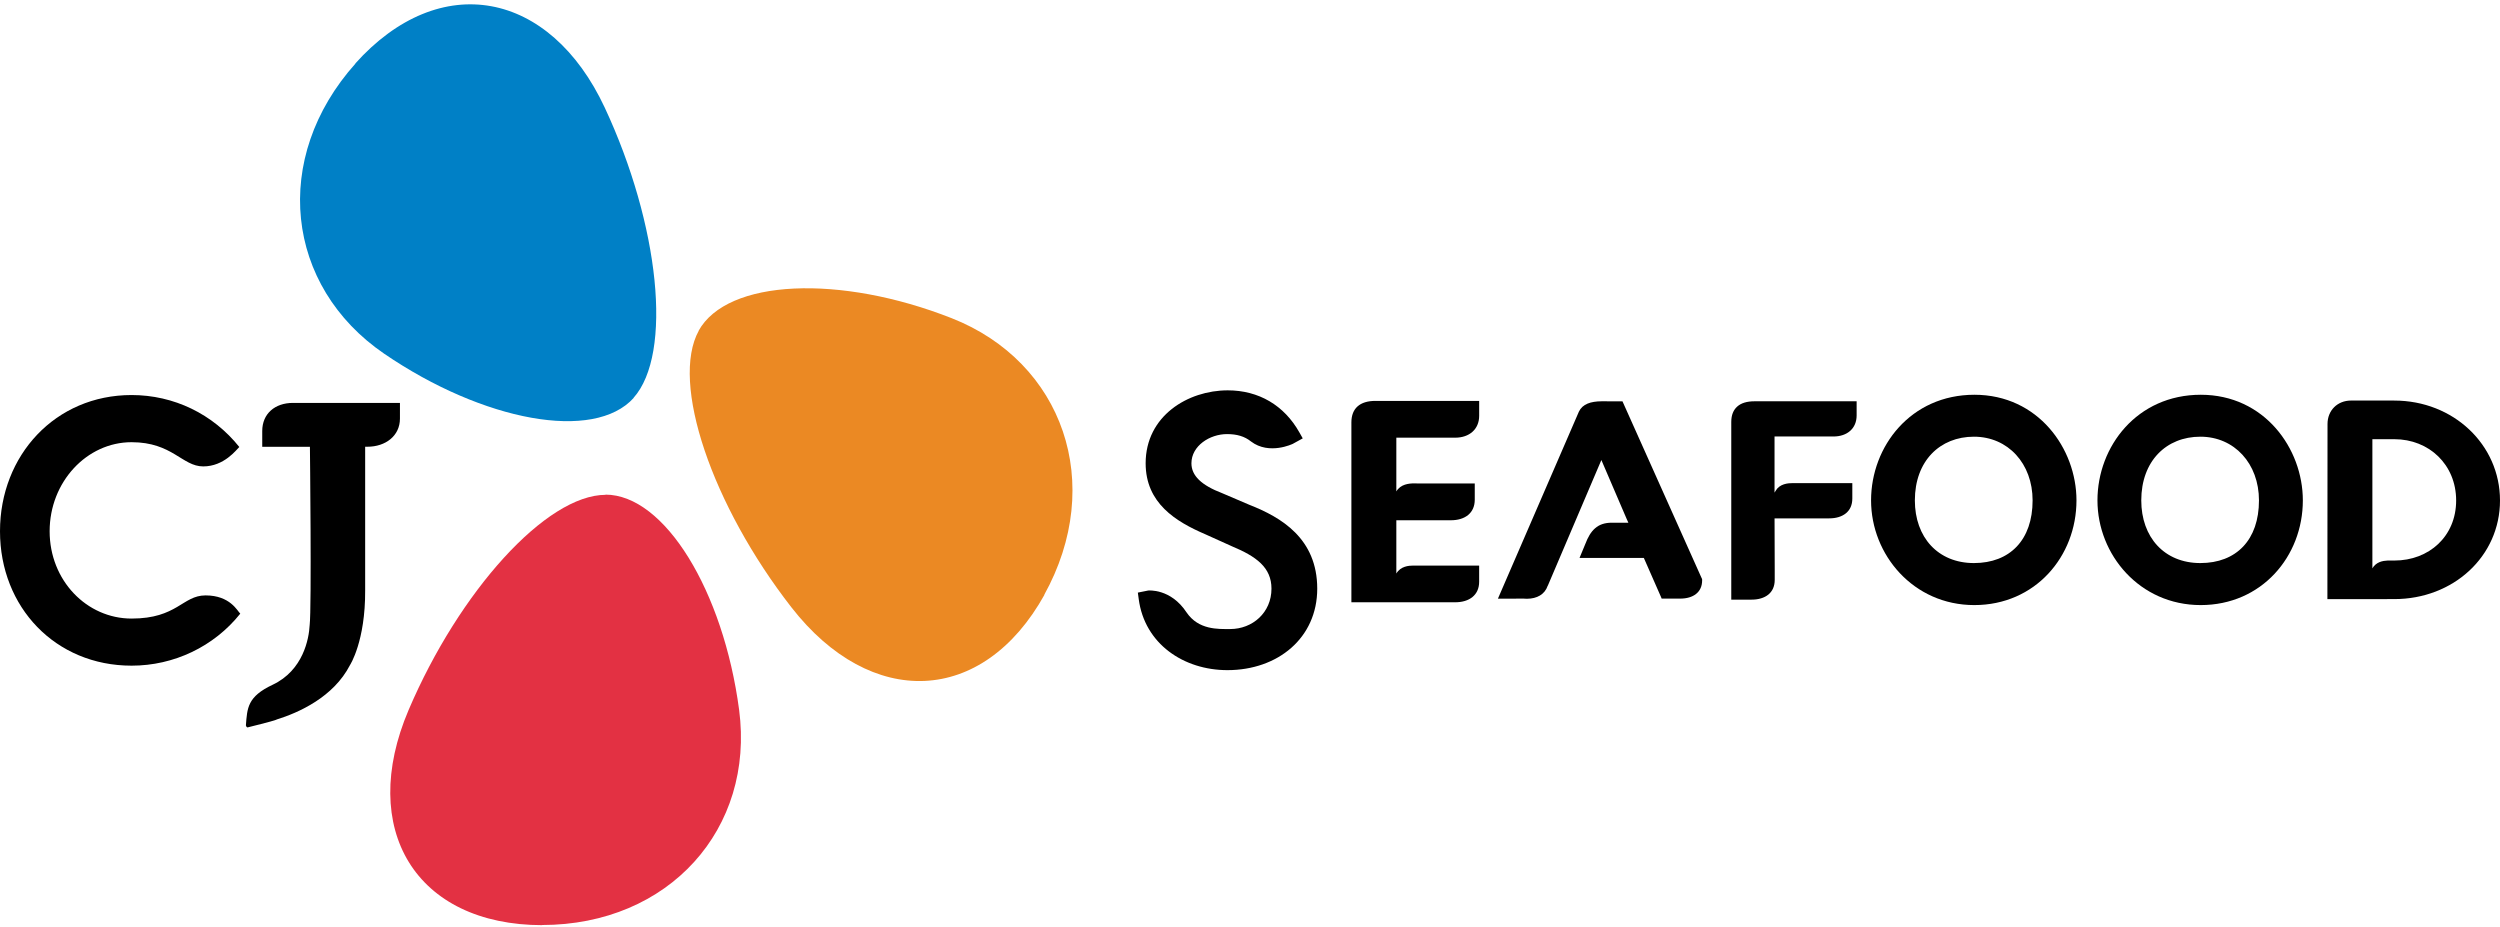
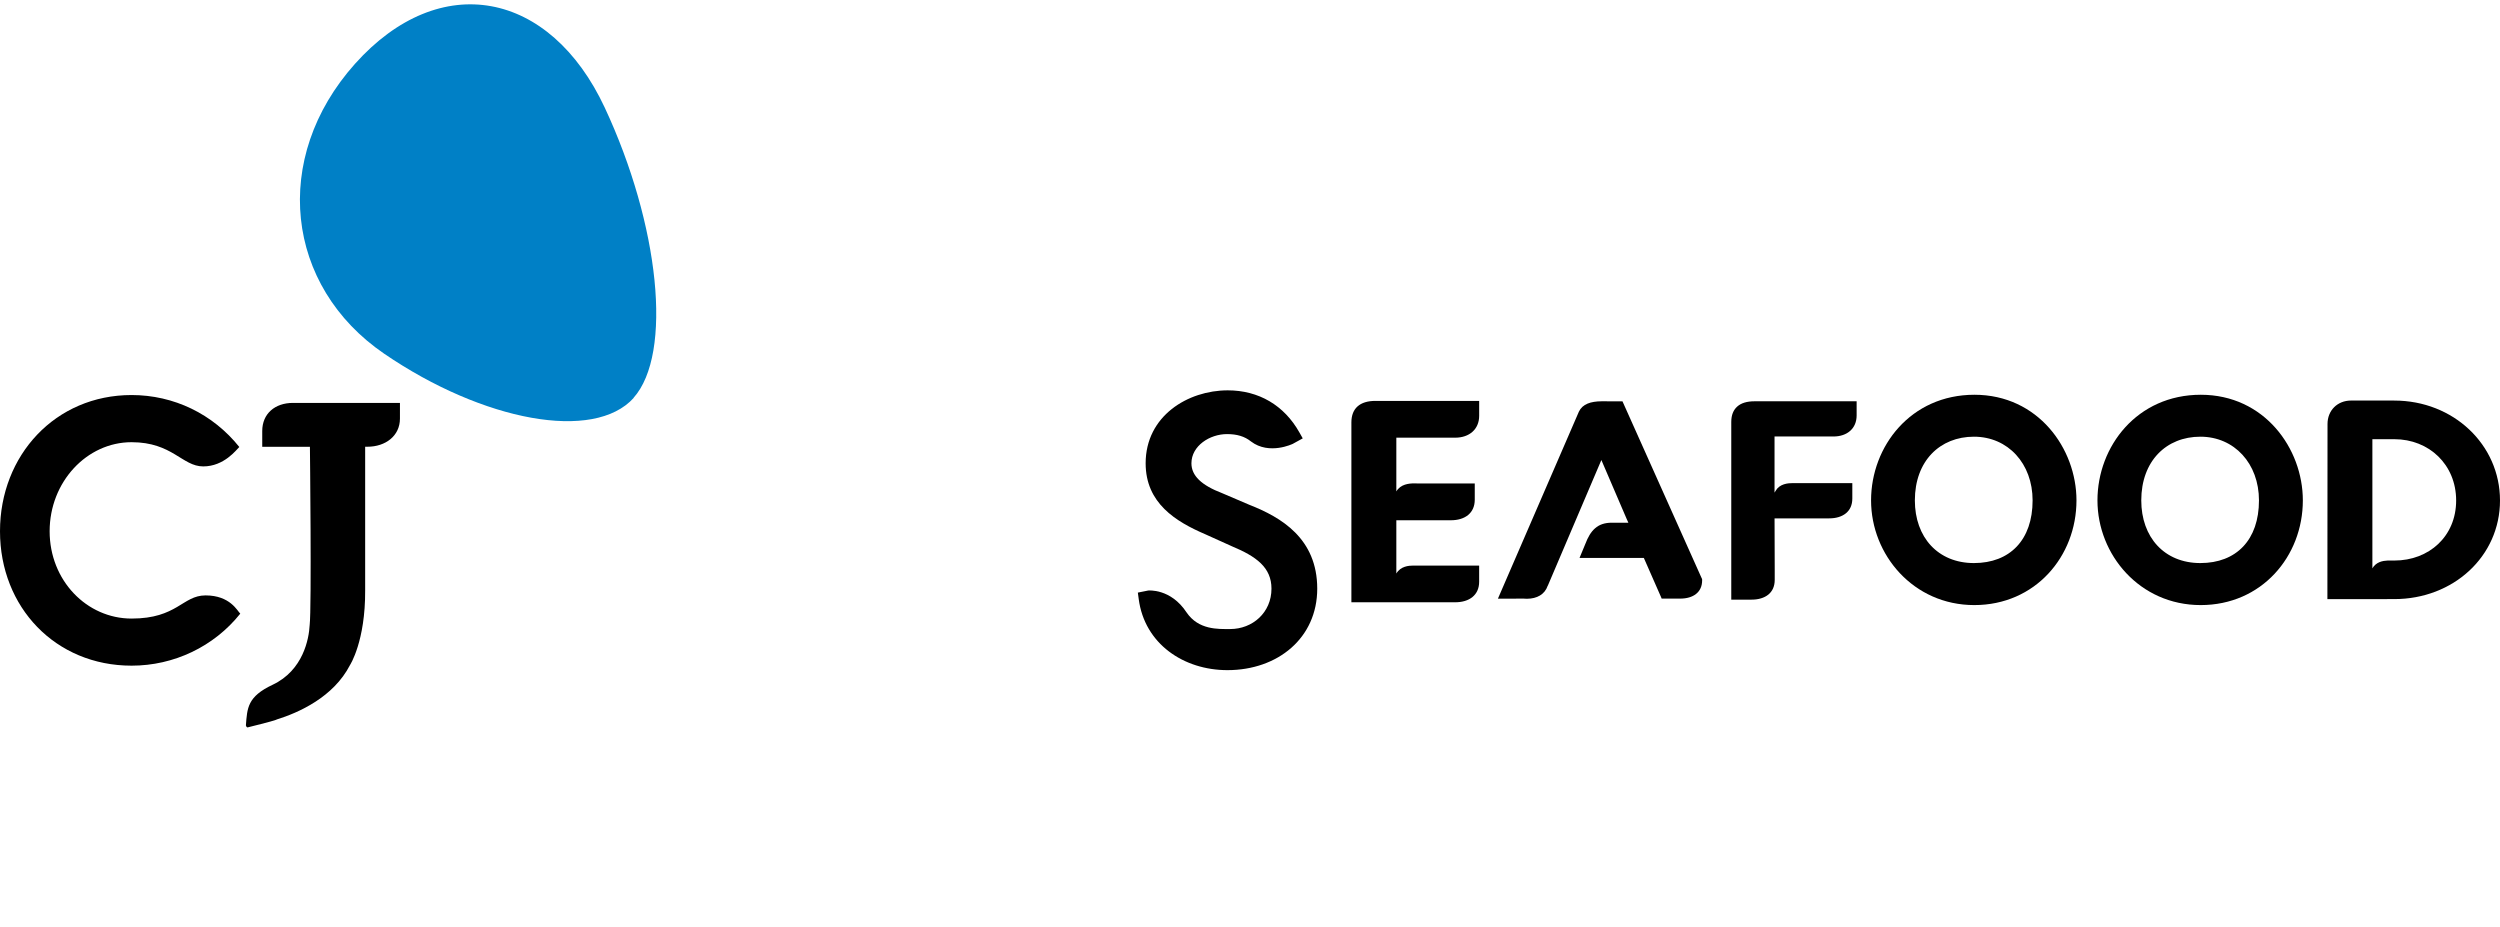
<svg xmlns="http://www.w3.org/2000/svg" width="124" height="46" viewBox="0 0 124 46" fill="none">
  <path d="M6.526 19.594C2.752 19.594 0 22.574 0 26.35C0 30.121 2.752 33.017 6.526 33.017C8.624 33.017 10.608 32.075 11.917 30.438C11.776 30.304 11.414 29.532 10.196 29.532C9.051 29.532 8.795 30.681 6.526 30.681C4.305 30.681 2.462 28.796 2.462 26.35C2.462 23.903 4.305 21.933 6.526 21.933C8.55 21.933 9.037 23.134 10.08 23.134C11.119 23.134 11.728 22.303 11.87 22.171C10.561 20.535 8.624 19.594 6.526 19.594Z" fill="black" />
  <path d="M19.837 19.984H14.533C13.634 19.984 13.007 20.521 13.007 21.379V22.16H15.372C15.372 22.16 15.462 30.149 15.359 31.013L15.358 31.014C15.325 31.675 15.041 33.251 13.521 33.965C12.276 34.552 12.261 35.11 12.197 35.978C12.215 36.041 12.241 36.079 12.28 36.079C12.286 36.079 12.293 36.079 12.298 36.075C12.342 36.063 13.538 35.771 13.71 35.697L13.706 35.693C14.827 35.345 16.542 34.576 17.36 32.987C17.36 32.987 18.127 31.809 18.112 29.279V22.158H18.224C19.12 22.158 19.837 21.621 19.837 20.764V19.984Z" fill="black" />
-   <path d="M47.198 15.78C41.664 13.605 36.074 13.833 34.648 16.411L34.662 16.397C33.232 18.977 35.32 25.072 39.256 30.126C43.192 35.181 48.748 35.012 51.815 29.484L51.786 29.517C54.852 23.995 52.73 17.956 47.198 15.78Z" fill="#EB8923" />
-   <path d="M36.66 35.206C35.879 29.315 32.968 24.533 30.023 24.533L30.044 24.543C27.092 24.543 22.78 29.322 20.267 35.215C17.754 41.11 20.597 45.888 26.916 45.888L26.875 45.881C33.193 45.881 37.438 41.1 36.66 35.206Z" fill="#E33143" />
-   <path d="M19.06 17.547C23.97 20.9 29.469 21.925 31.437 19.73L31.419 19.739C33.386 17.546 32.708 11.142 29.994 5.335C27.283 -0.468 21.825 -1.542 17.61 3.163L17.643 3.139C13.425 7.844 14.151 14.195 19.06 17.547Z" fill="#0080C6" />
+   <path d="M19.06 17.547C23.97 20.9 29.469 21.925 31.437 19.73L31.419 19.739C33.386 17.546 32.708 11.142 29.994 5.335C27.283 -0.468 21.825 -1.542 17.61 3.163C13.425 7.844 14.151 14.195 19.06 17.547Z" fill="#0080C6" />
  <path d="M73.366 19.885H68.216C67.45 19.885 67.029 20.256 67.029 20.951V29.873H72.177C72.876 29.873 73.366 29.518 73.366 28.856V28.054H70.252C70.215 28.054 70.169 28.052 70.114 28.052C69.869 28.052 69.47 28.085 69.258 28.447V25.805H71.963C72.661 25.805 73.148 25.451 73.148 24.785V23.979H70.305C70.266 23.979 70.212 23.976 70.146 23.976C69.889 23.976 69.47 24.013 69.258 24.374C69.258 24.107 69.258 21.709 69.258 21.709H72.178C72.876 21.709 73.367 21.293 73.367 20.623V19.885" fill="black" />
  <path d="M109.138 27.928C107.35 27.928 106.207 26.646 106.207 24.82C106.207 22.866 107.449 21.66 109.138 21.66C110.826 21.66 112.045 22.995 112.045 24.82C112.045 26.779 110.923 27.928 109.138 27.928ZM109.159 19.58C106.003 19.58 104.034 22.136 104.034 24.82C104.034 27.518 106.133 30.012 109.154 30.012C112.174 30.012 114.221 27.602 114.221 24.82C114.221 22.248 112.317 19.58 109.159 19.58Z" fill="black" />
  <path d="M97.907 27.928C96.12 27.928 94.977 26.646 94.977 24.82C94.977 22.866 96.219 21.66 97.907 21.66C99.598 21.66 100.817 22.995 100.817 24.82C100.817 26.779 99.693 27.928 97.907 27.928ZM97.932 19.58C94.774 19.58 92.805 22.136 92.805 24.82C92.805 27.518 94.903 30.012 97.924 30.012C100.944 30.012 102.993 27.602 102.993 24.82C102.993 22.248 101.089 19.58 97.932 19.58Z" fill="black" />
  <path d="M117.67 28.19V27.803V25.585V21.784H118.758C120.483 21.784 121.825 23.048 121.825 24.824C121.825 26.601 120.483 27.803 118.758 27.803H118.425C118.184 27.813 117.853 27.873 117.67 28.19ZM117.651 19.867H116.615C115.926 19.867 115.445 20.368 115.445 21.026L115.439 29.718L118.757 29.715C121.687 29.715 124 27.592 124 24.824C124 22.054 121.687 19.868 118.757 19.868L117.651 19.867Z" fill="black" />
  <path d="M92.091 19.904H87.018C86.642 19.904 86.356 19.994 86.166 20.166C85.973 20.338 85.871 20.591 85.871 20.93V29.742H86.88C87.221 29.742 87.506 29.656 87.709 29.492C87.908 29.33 88.026 29.087 88.026 28.764V28.238L88.018 25.743H88.049H88.018V25.711H90.732C91.072 25.711 91.358 25.622 91.558 25.459C91.759 25.294 91.875 25.051 91.875 24.727V23.963H89.089C89.048 23.963 88.992 23.962 88.926 23.962C88.673 23.962 88.274 23.999 88.075 24.338L88.017 24.434V24.323V21.682V21.65H90.944C91.624 21.648 92.089 21.25 92.089 20.606V19.904" fill="black" />
  <path d="M61.977 25.042L60.632 24.467C59.582 24.066 59.095 23.592 59.095 22.98C59.095 22.112 60.007 21.531 60.861 21.531C61.351 21.531 61.73 21.642 62.048 21.896C62.953 22.585 64.122 22.015 64.122 22.015L64.616 21.743L64.451 21.45C63.695 20.104 62.432 19.361 60.895 19.361C58.921 19.361 56.824 20.629 56.824 22.979C56.824 24.96 58.321 25.872 59.786 26.501L61.099 27.094C62.312 27.599 63.065 28.145 63.065 29.197C63.065 30.385 62.127 31.201 61.014 31.201C60.416 31.201 59.45 31.249 58.855 30.378C58.066 29.174 56.95 29.29 56.95 29.29L56.437 29.393L56.48 29.712C56.772 31.937 58.711 33.239 60.88 33.239C63.383 33.239 65.335 31.642 65.335 29.197C65.335 26.703 63.541 25.657 61.977 25.042Z" fill="black" />
  <path d="M79.44 19.904C78.904 19.907 78.494 20.038 78.314 20.416L78.286 20.403L78.314 20.416L74.296 29.695L75.572 29.691C75.626 29.697 75.679 29.699 75.731 29.699C76.237 29.697 76.62 29.481 76.765 29.056L76.77 29.05L76.773 29.047L79.428 22.817L80.682 25.738L80.655 25.75L80.682 25.738L80.767 25.926H79.944C79.583 25.927 79.322 26.023 79.116 26.203C78.91 26.381 78.759 26.645 78.632 26.98L78.344 27.675H81.535L82.392 29.625L82.418 29.691H83.337C83.664 29.691 83.936 29.61 84.125 29.459C84.314 29.308 84.426 29.086 84.426 28.786C84.426 28.768 84.426 28.747 84.424 28.725L84.386 28.642L80.475 19.906L79.44 19.904Z" fill="black" />
</svg>